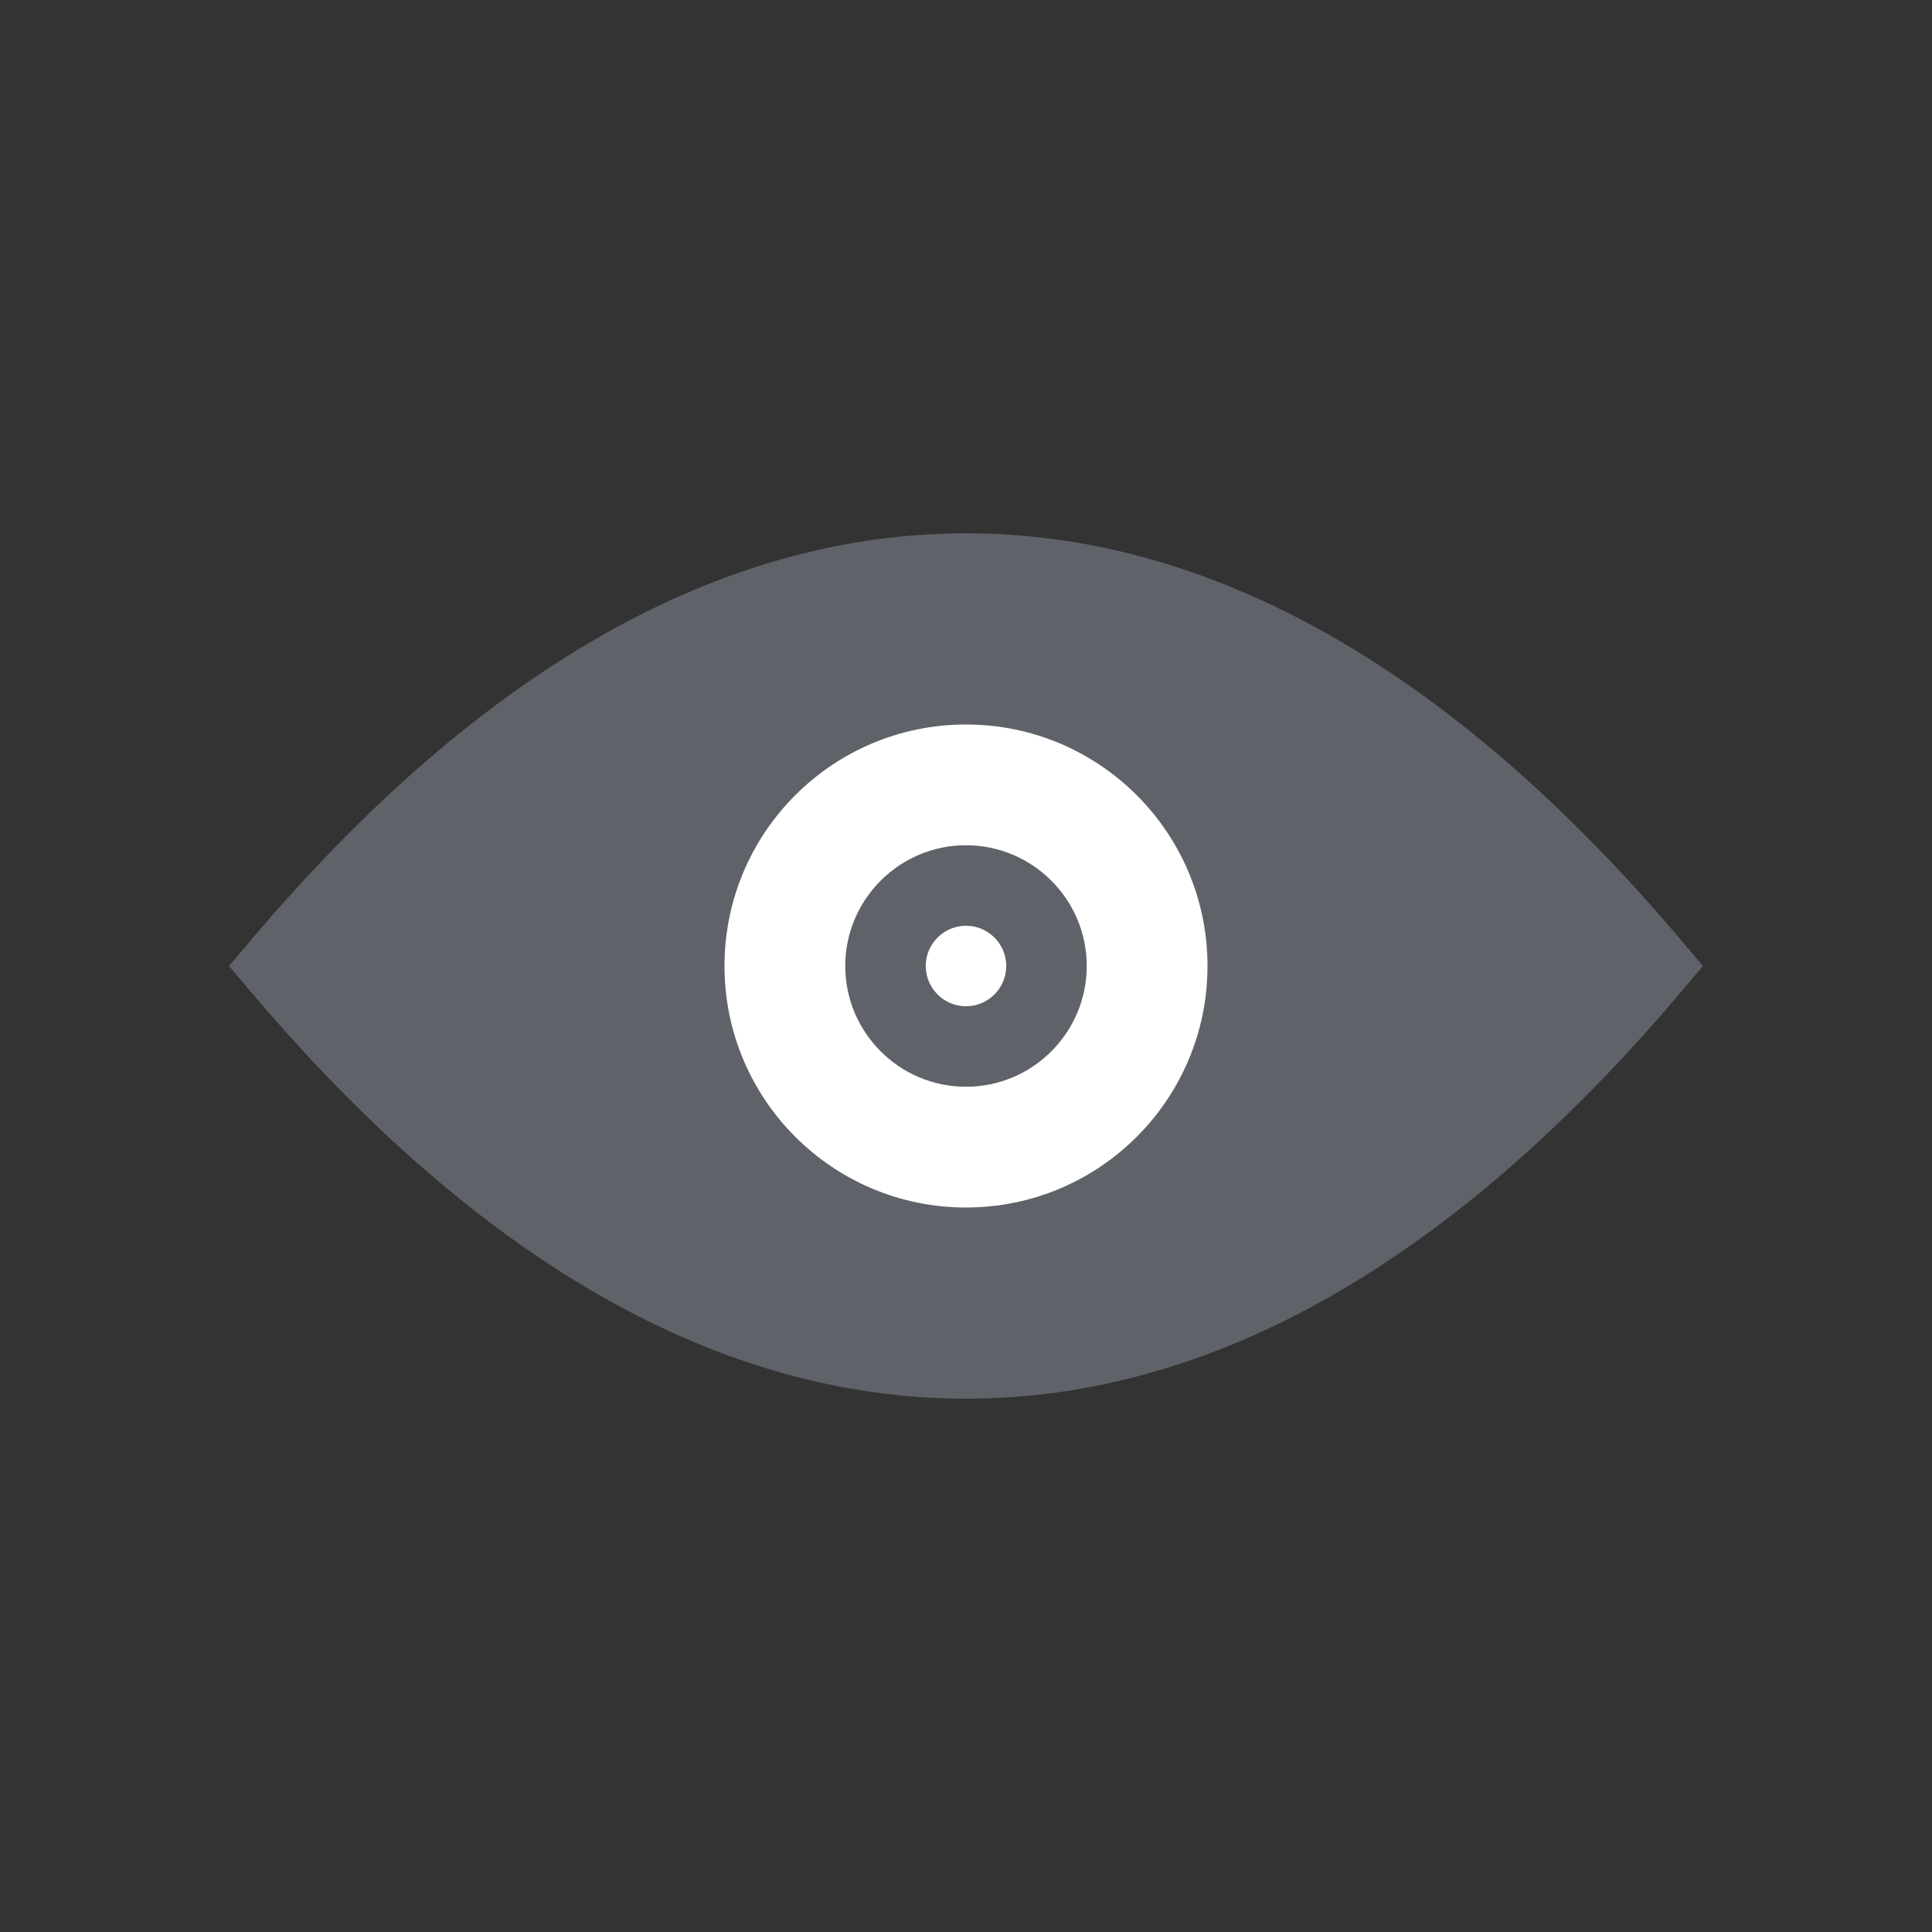
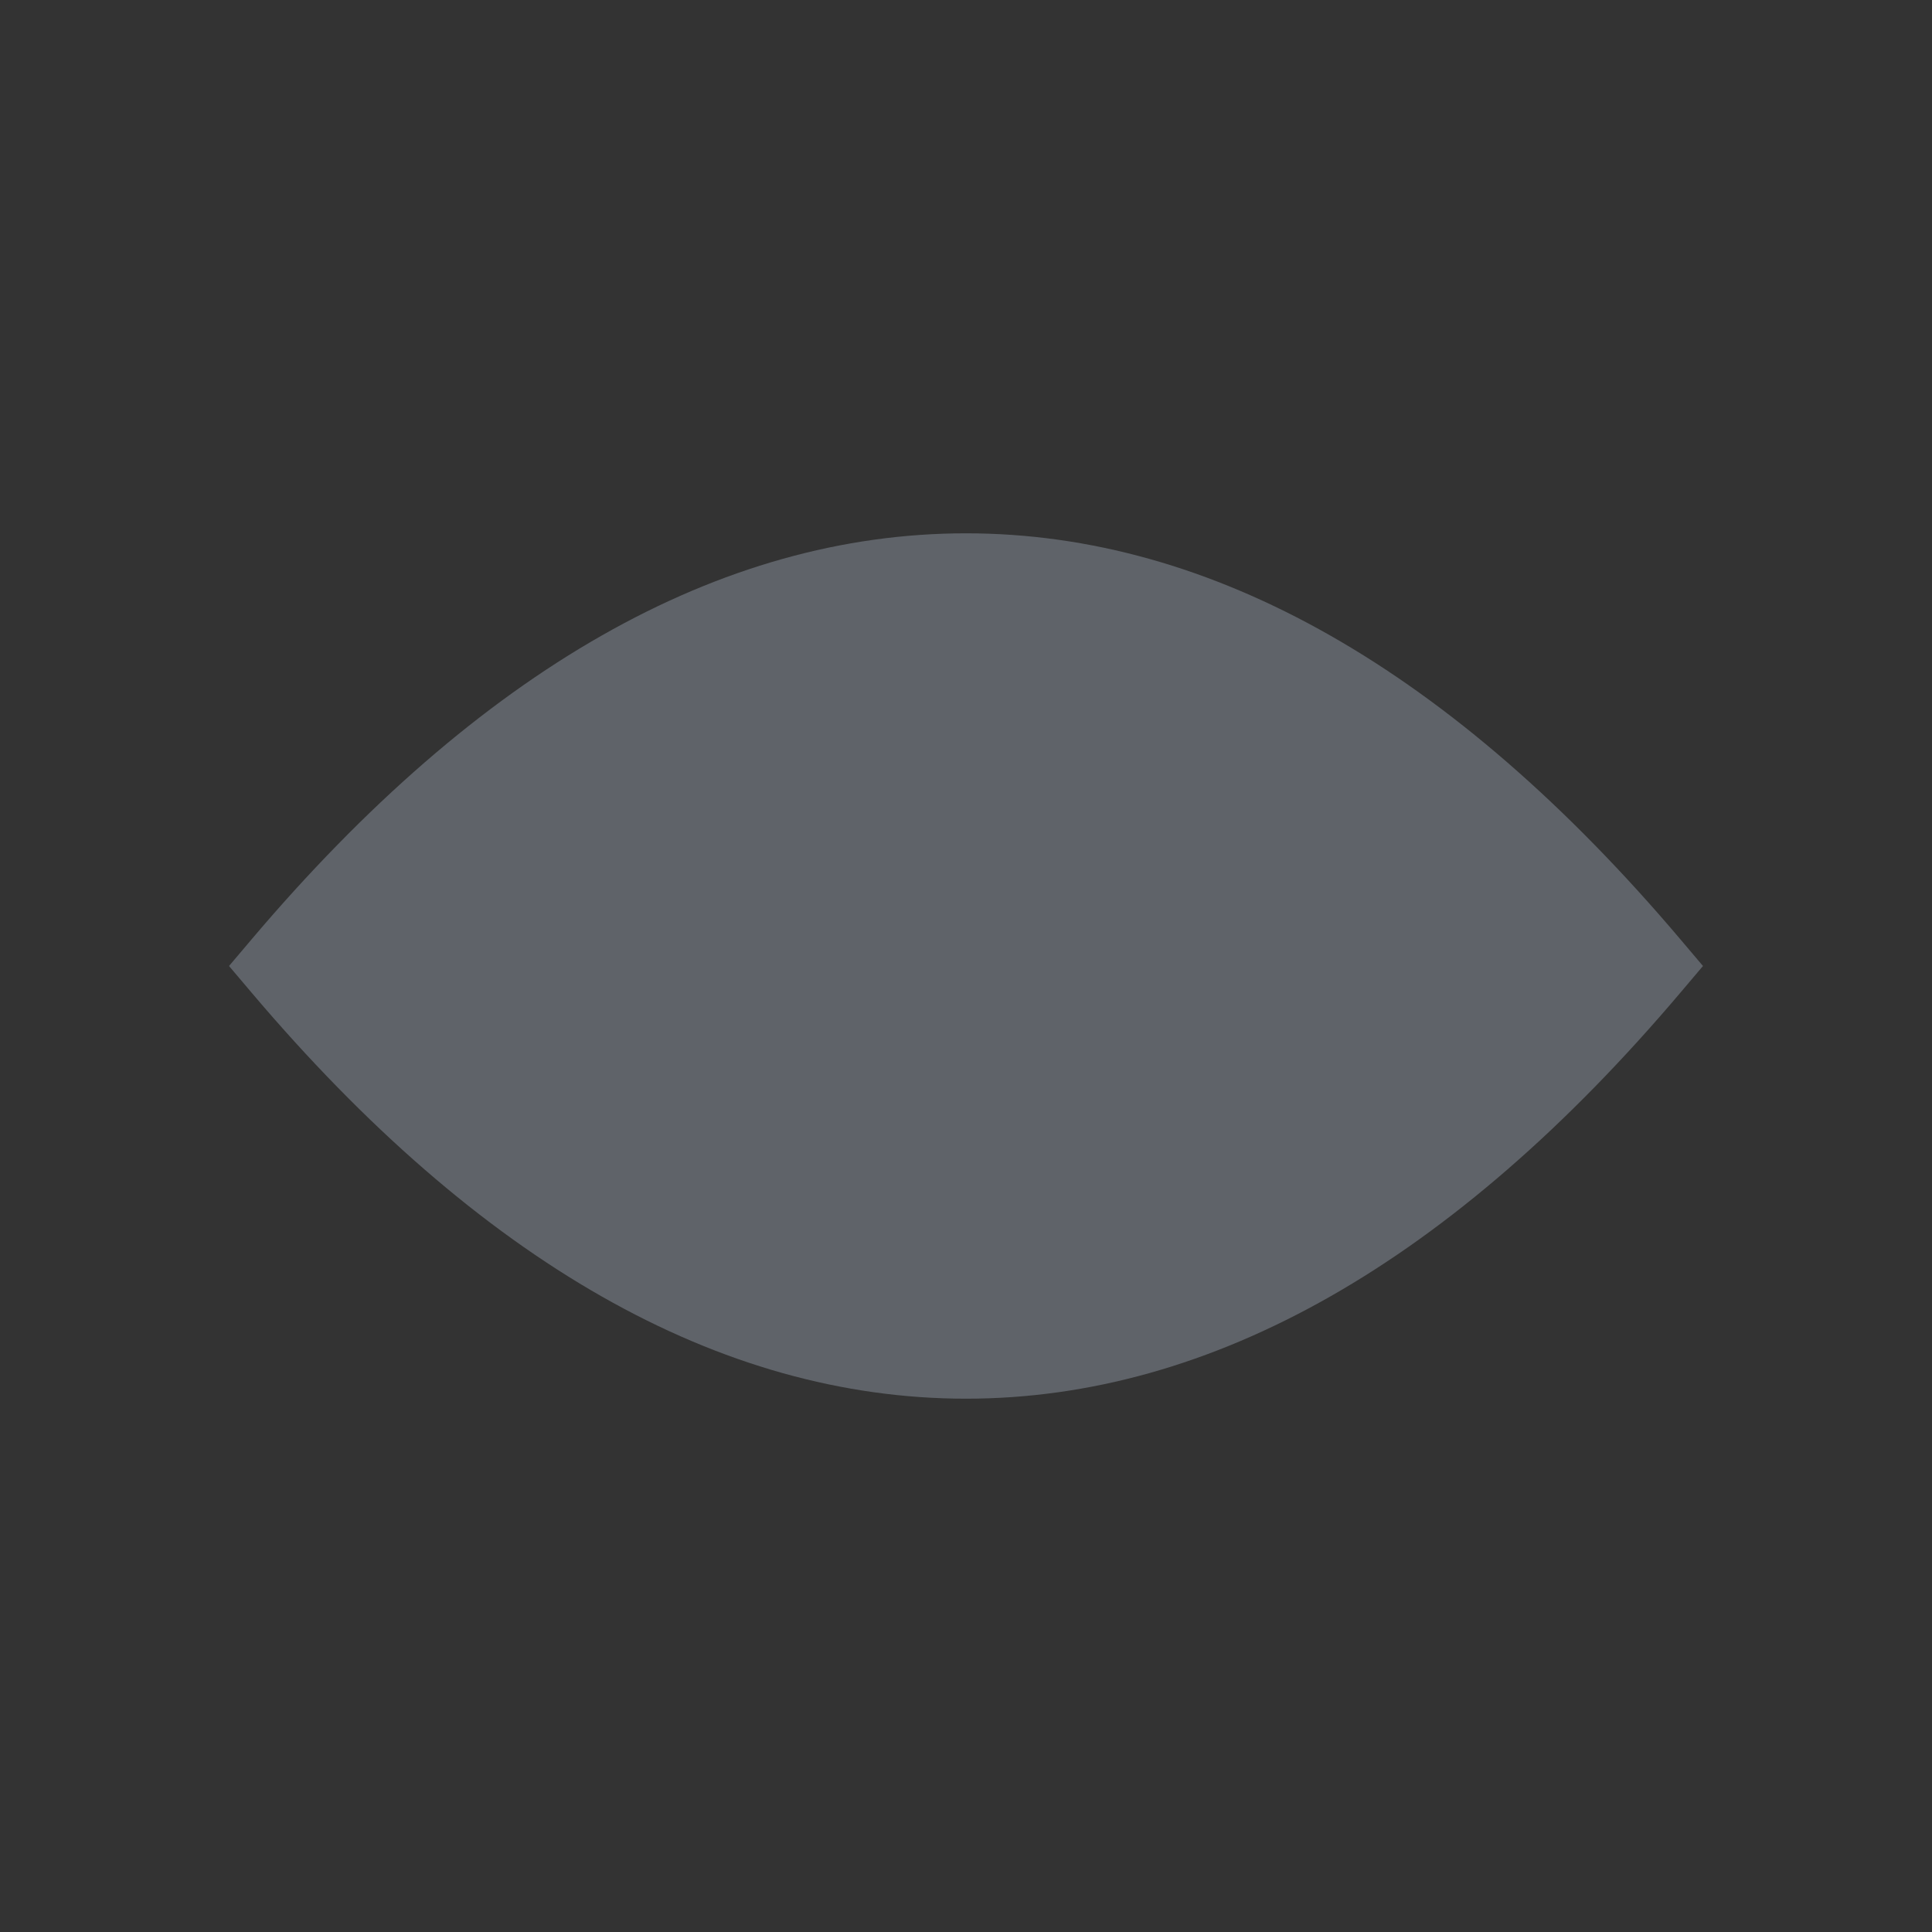
<svg xmlns="http://www.w3.org/2000/svg" version="1.1" id="Capa_1" x="0px" y="0px" viewBox="0 0 480 480" style="enable-background:new 0 0 480 480;" xml:space="preserve">
  <rect x="0" y="0" width="480" height="480" fill="#333333" stroke="none" />
  <style type="text/css">
	.st0{fill:#5F6369;}
	.st1{fill:#FFFFFF;}
</style>
  <g>
    <path class="st0" d="M417.63,233.54C360.9,166.49,301.14,132.5,240,132.5S119.1,166.49,62.37,233.54L56.9,240l5.47,6.46   C119.1,313.51,178.86,347.5,240,347.5s120.9-33.99,177.63-101.04l5.47-6.46L417.63,233.54z" />
-     <circle class="st1" cx="240" cy="240" r="60" />
    <g>
      <path class="st0" d="M240,270c-16.54,0-30-13.46-30-30s13.46-30,30-30s30,13.46,30,30S256.54,270,240,270z M240,230    c-5.51,0-10,4.49-10,10c0,5.51,4.49,10,10,10s10-4.49,10-10C250,234.49,245.51,230,240,230z" />
    </g>
  </g>
</svg>